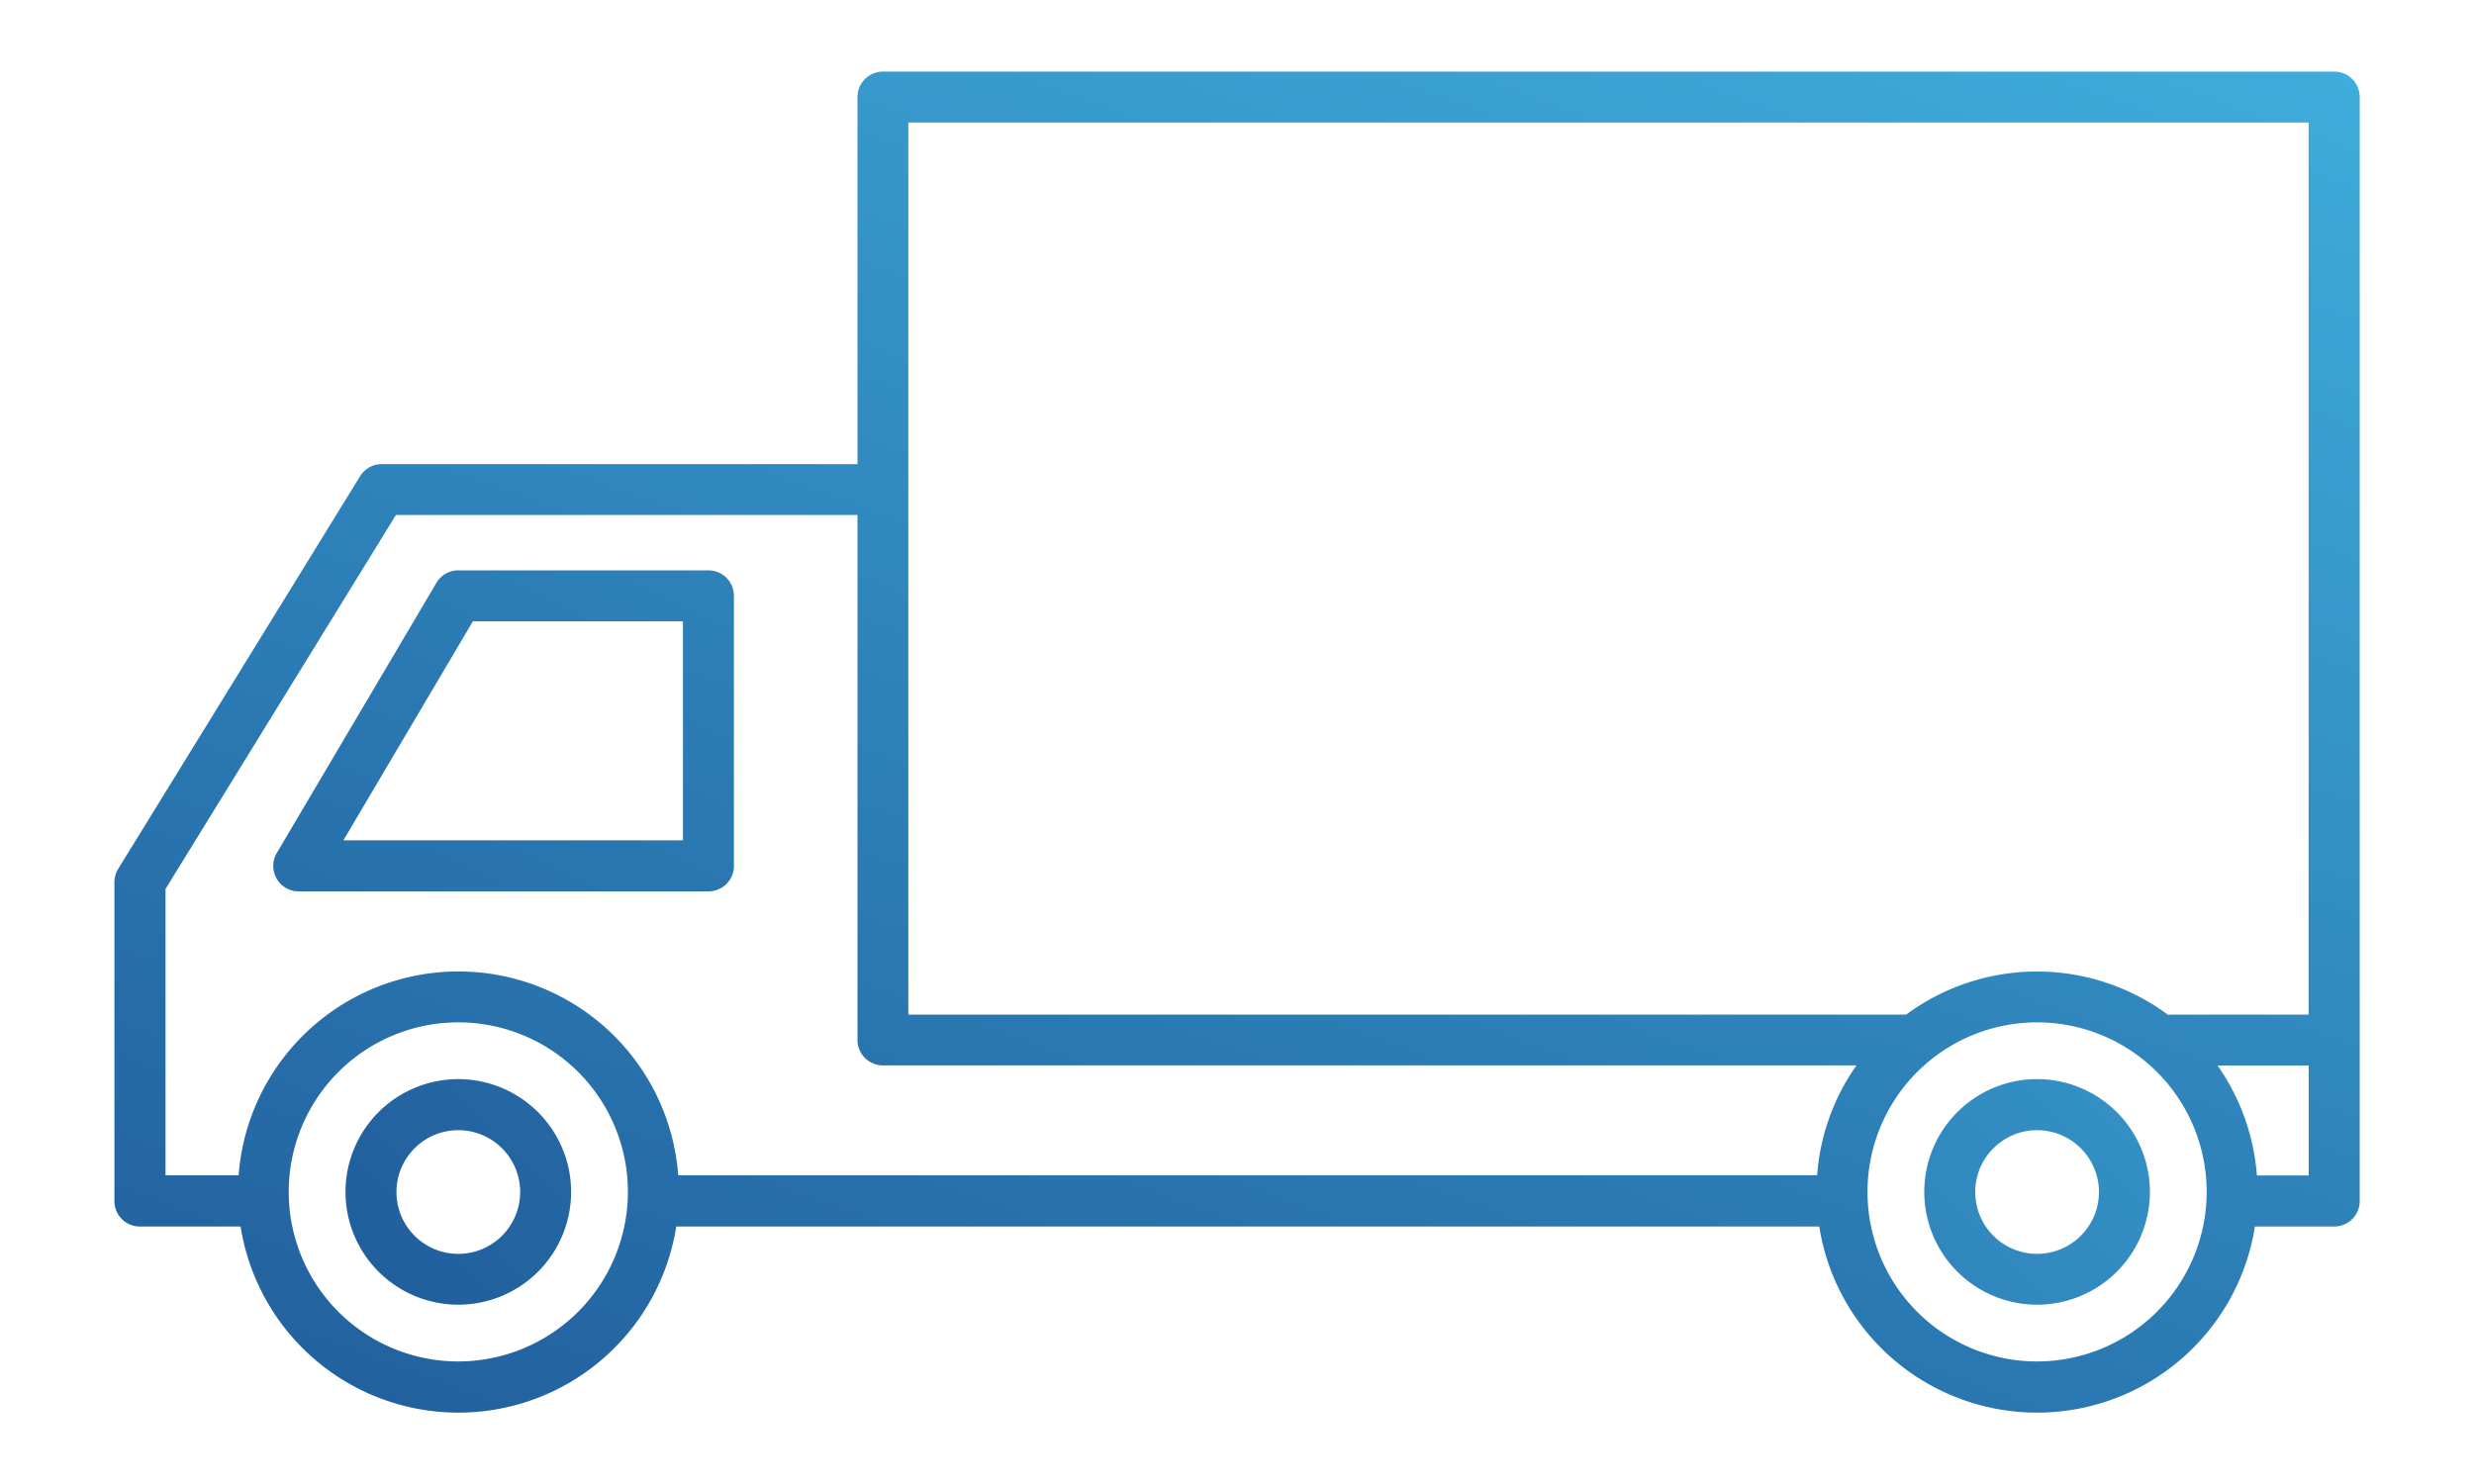
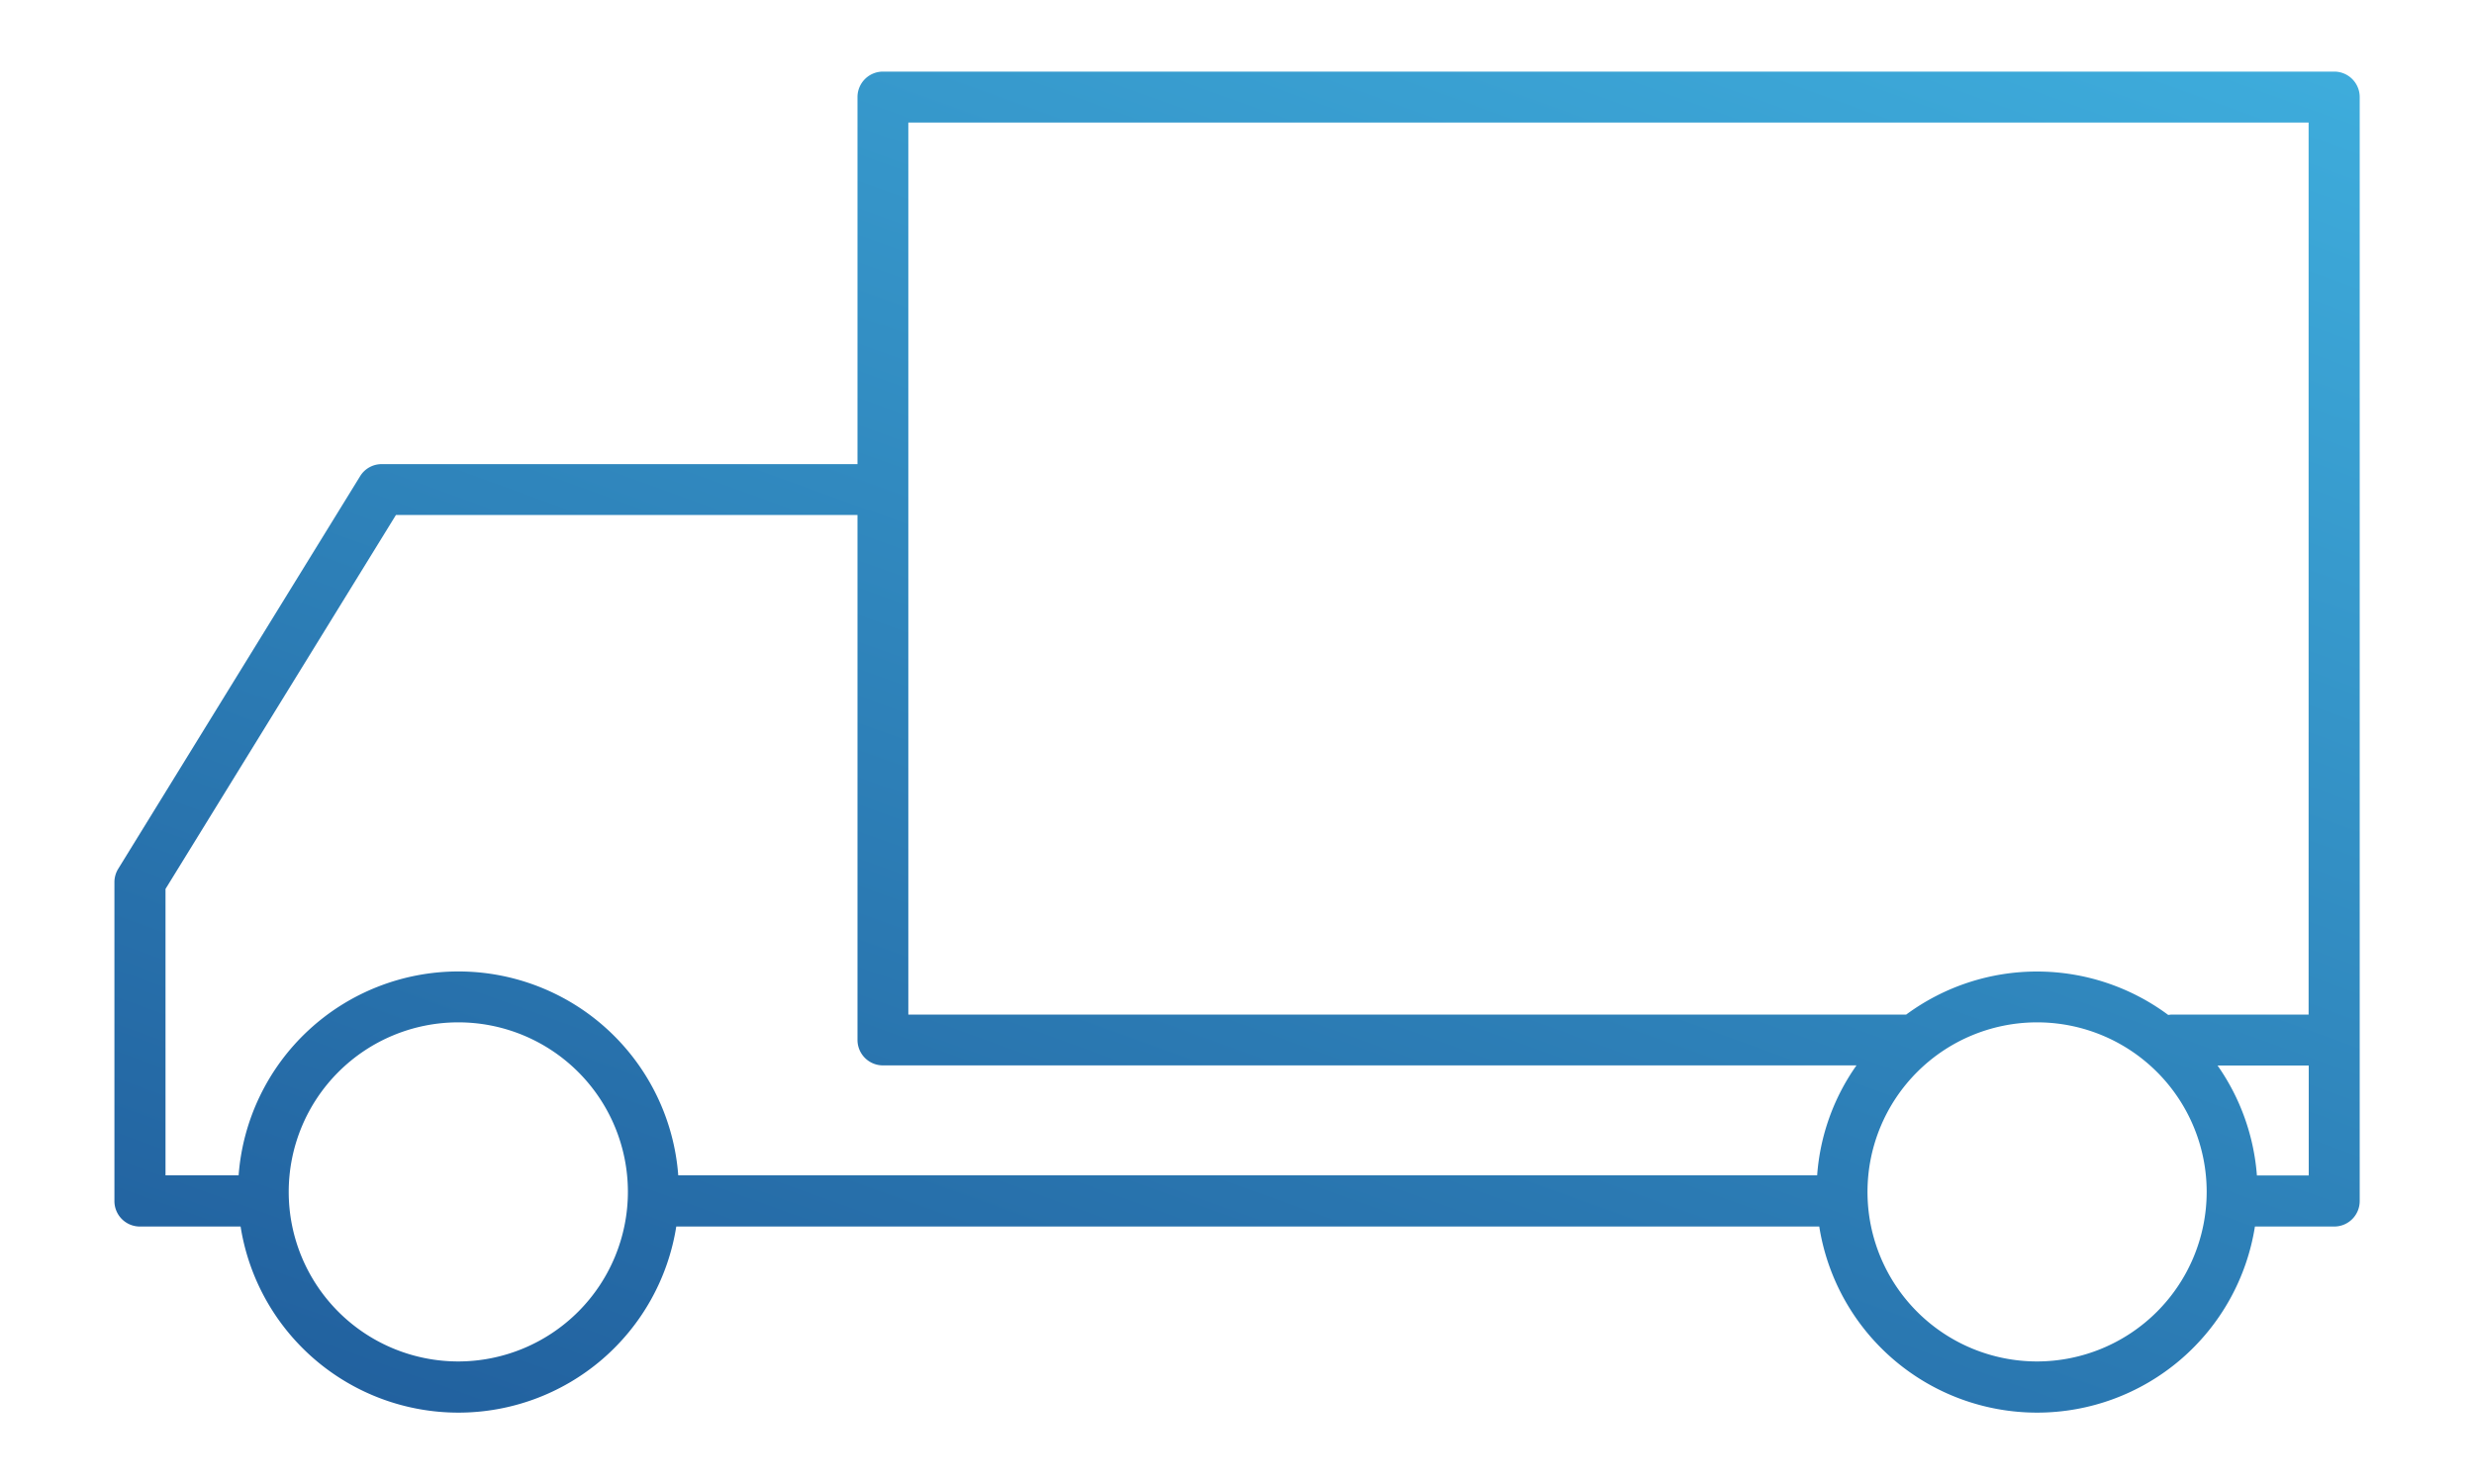
<svg xmlns="http://www.w3.org/2000/svg" xmlns:xlink="http://www.w3.org/1999/xlink" id="レイヤー_1" data-name="レイヤー 1" width="200" height="120" viewBox="0 0 200 120">
  <defs>
    <linearGradient id="linear-gradient" x1="0.919" y1="2.531" x2="8.389" y2="-4.939" gradientUnits="objectBoundingBox">
      <stop offset="0" stop-color="#1f5a99" />
      <stop offset="1" stop-color="#3fafde" />
    </linearGradient>
    <linearGradient id="linear-gradient-2" x1="-6.078" y1="2.531" x2="1.391" y2="-4.939" xlink:href="#linear-gradient" />
    <linearGradient id="linear-gradient-3" x1="0.195" y1="1.177" x2="0.946" y2="-0.079" xlink:href="#linear-gradient" />
    <linearGradient id="linear-gradient-4" x1="0.607" y1="3.363" x2="4.266" y2="-1.885" xlink:href="#linear-gradient" />
  </defs>
  <g id="Group_1927" data-name="Group 1927">
    <g id="Group_1926" data-name="Group 1926">
-       <path id="Path_275" data-name="Path 275" d="M37.05,87.26a9.12,9.12,0,1,0,9.12,9.12A9.129,9.129,0,0,0,37.05,87.26Zm0,14.13a5,5,0,1,1,5-5A5,5,0,0,1,37.05,101.39Z" fill="url(#linear-gradient)" />
-       <path id="Path_276" data-name="Path 276" d="M164.68,87.26a9.12,9.12,0,1,0,9.12,9.12A9.129,9.129,0,0,0,164.68,87.26Zm0,14.13a5,5,0,1,1,5-5A5,5,0,0,1,164.68,101.39Z" fill="url(#linear-gradient-2)" />
      <path id="Path_277" data-name="Path 277" d="M188.69,5.79H71.38a2.057,2.057,0,0,0-2.06,2.06V37.53H30.86a2.039,2.039,0,0,0-1.75.98L9.56,70.25a2.055,2.055,0,0,0-.31,1.08V97.12a2.057,2.057,0,0,0,2.06,2.06h8.14a17.828,17.828,0,0,0,35.22,0h92.4a17.828,17.828,0,0,0,35.22,0h6.41a2.057,2.057,0,0,0,2.06-2.06V7.85a2.057,2.057,0,0,0-2.06-2.06ZM73.44,9.91H186.63V82.04H175.59c-.1,0-.21.02-.31.03a17.792,17.792,0,0,0-21.18-.03H73.43V9.91ZM13.37,71.9,32.01,41.64H69.32V84.09a2.057,2.057,0,0,0,2.06,2.06h78.7a17.614,17.614,0,0,0-3.18,8.89H54.83a17.82,17.82,0,0,0-35.54,0H13.38V71.9Zm23.68,38.19A13.71,13.71,0,1,1,50.76,96.38,13.725,13.725,0,0,1,37.05,110.09Zm127.63,0a13.71,13.71,0,1,1,13.71-13.71A13.725,13.725,0,0,1,164.68,110.09Zm17.77-15.04a17.837,17.837,0,0,0-3.18-8.89h7.37v8.89h-4.18Z" fill="url(#linear-gradient-3)" />
-       <path id="Path_278" data-name="Path 278" d="M24.15,72.08H57.27a2.057,2.057,0,0,0,2.06-2.06V48.18a2.057,2.057,0,0,0-2.06-2.06H37.05a2.044,2.044,0,0,0-1.77,1.01L22.38,68.97a2.058,2.058,0,0,0,1.77,3.11ZM38.23,50.24H55.21V67.95H27.76L38.23,50.24Z" fill="url(#linear-gradient-4)" />
    </g>
-     <rect id="Rectangle_455" data-name="Rectangle 455" width="200" height="120" fill="none" />
  </g>
</svg>